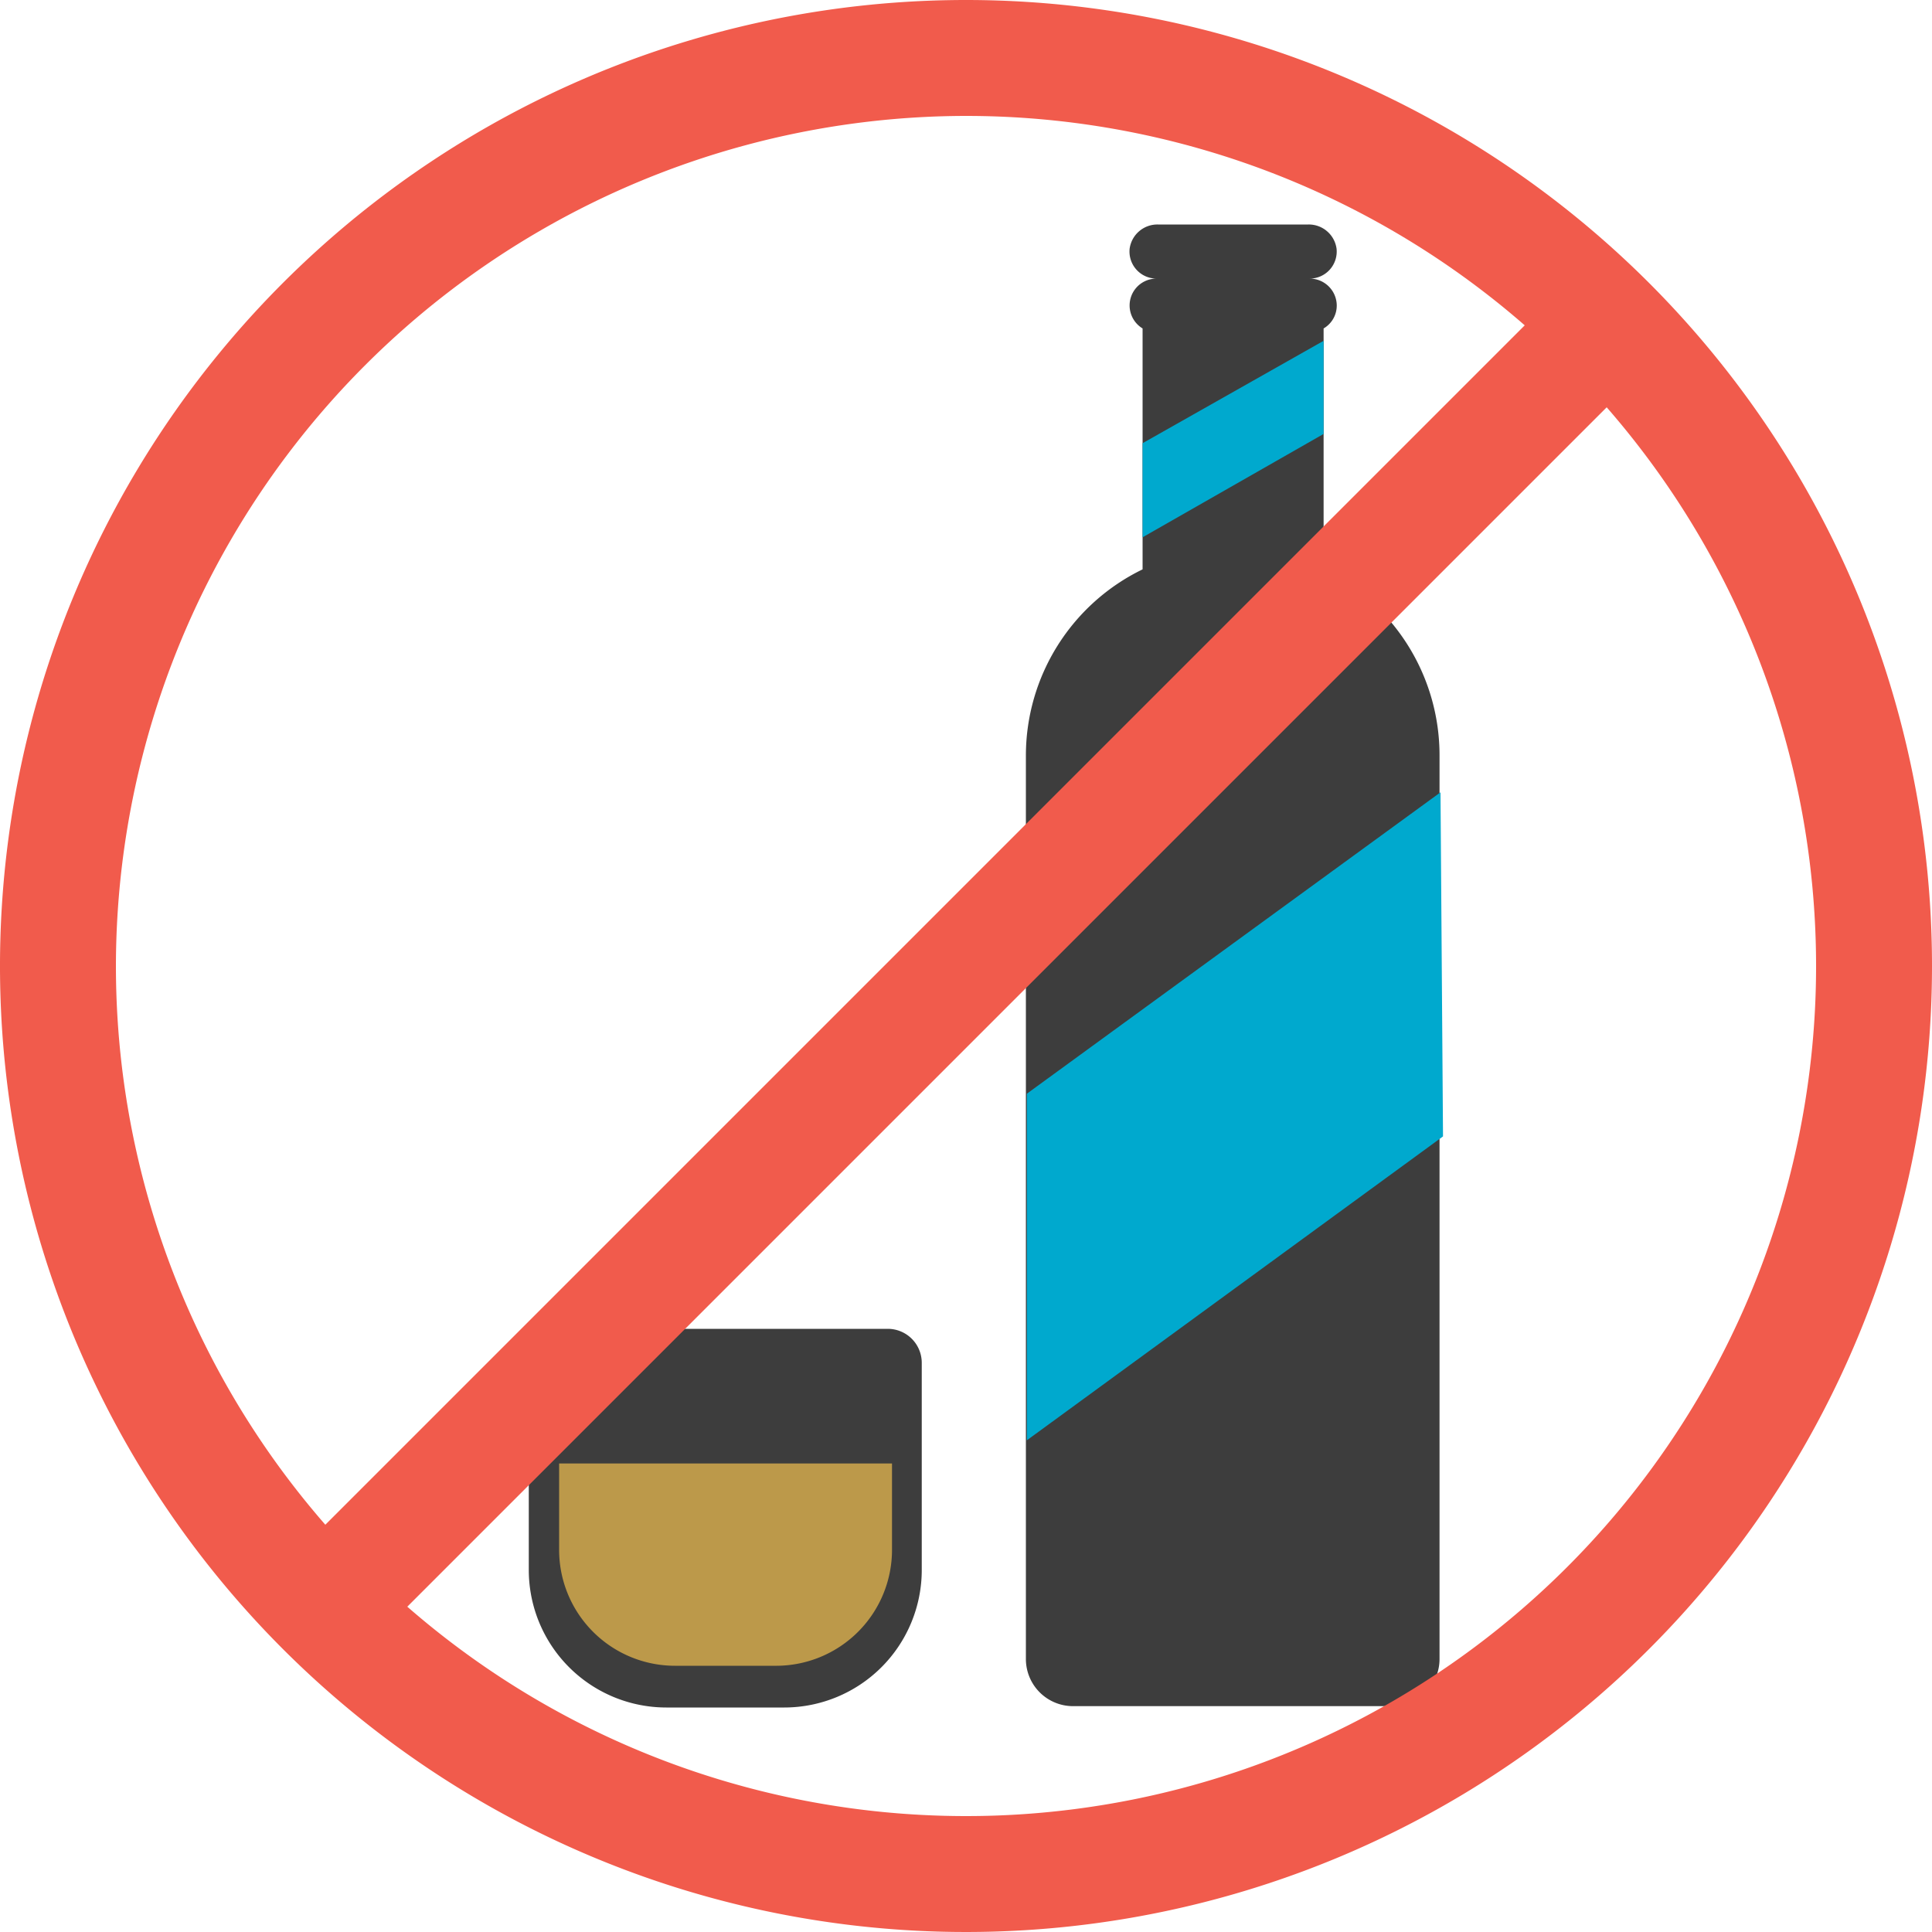
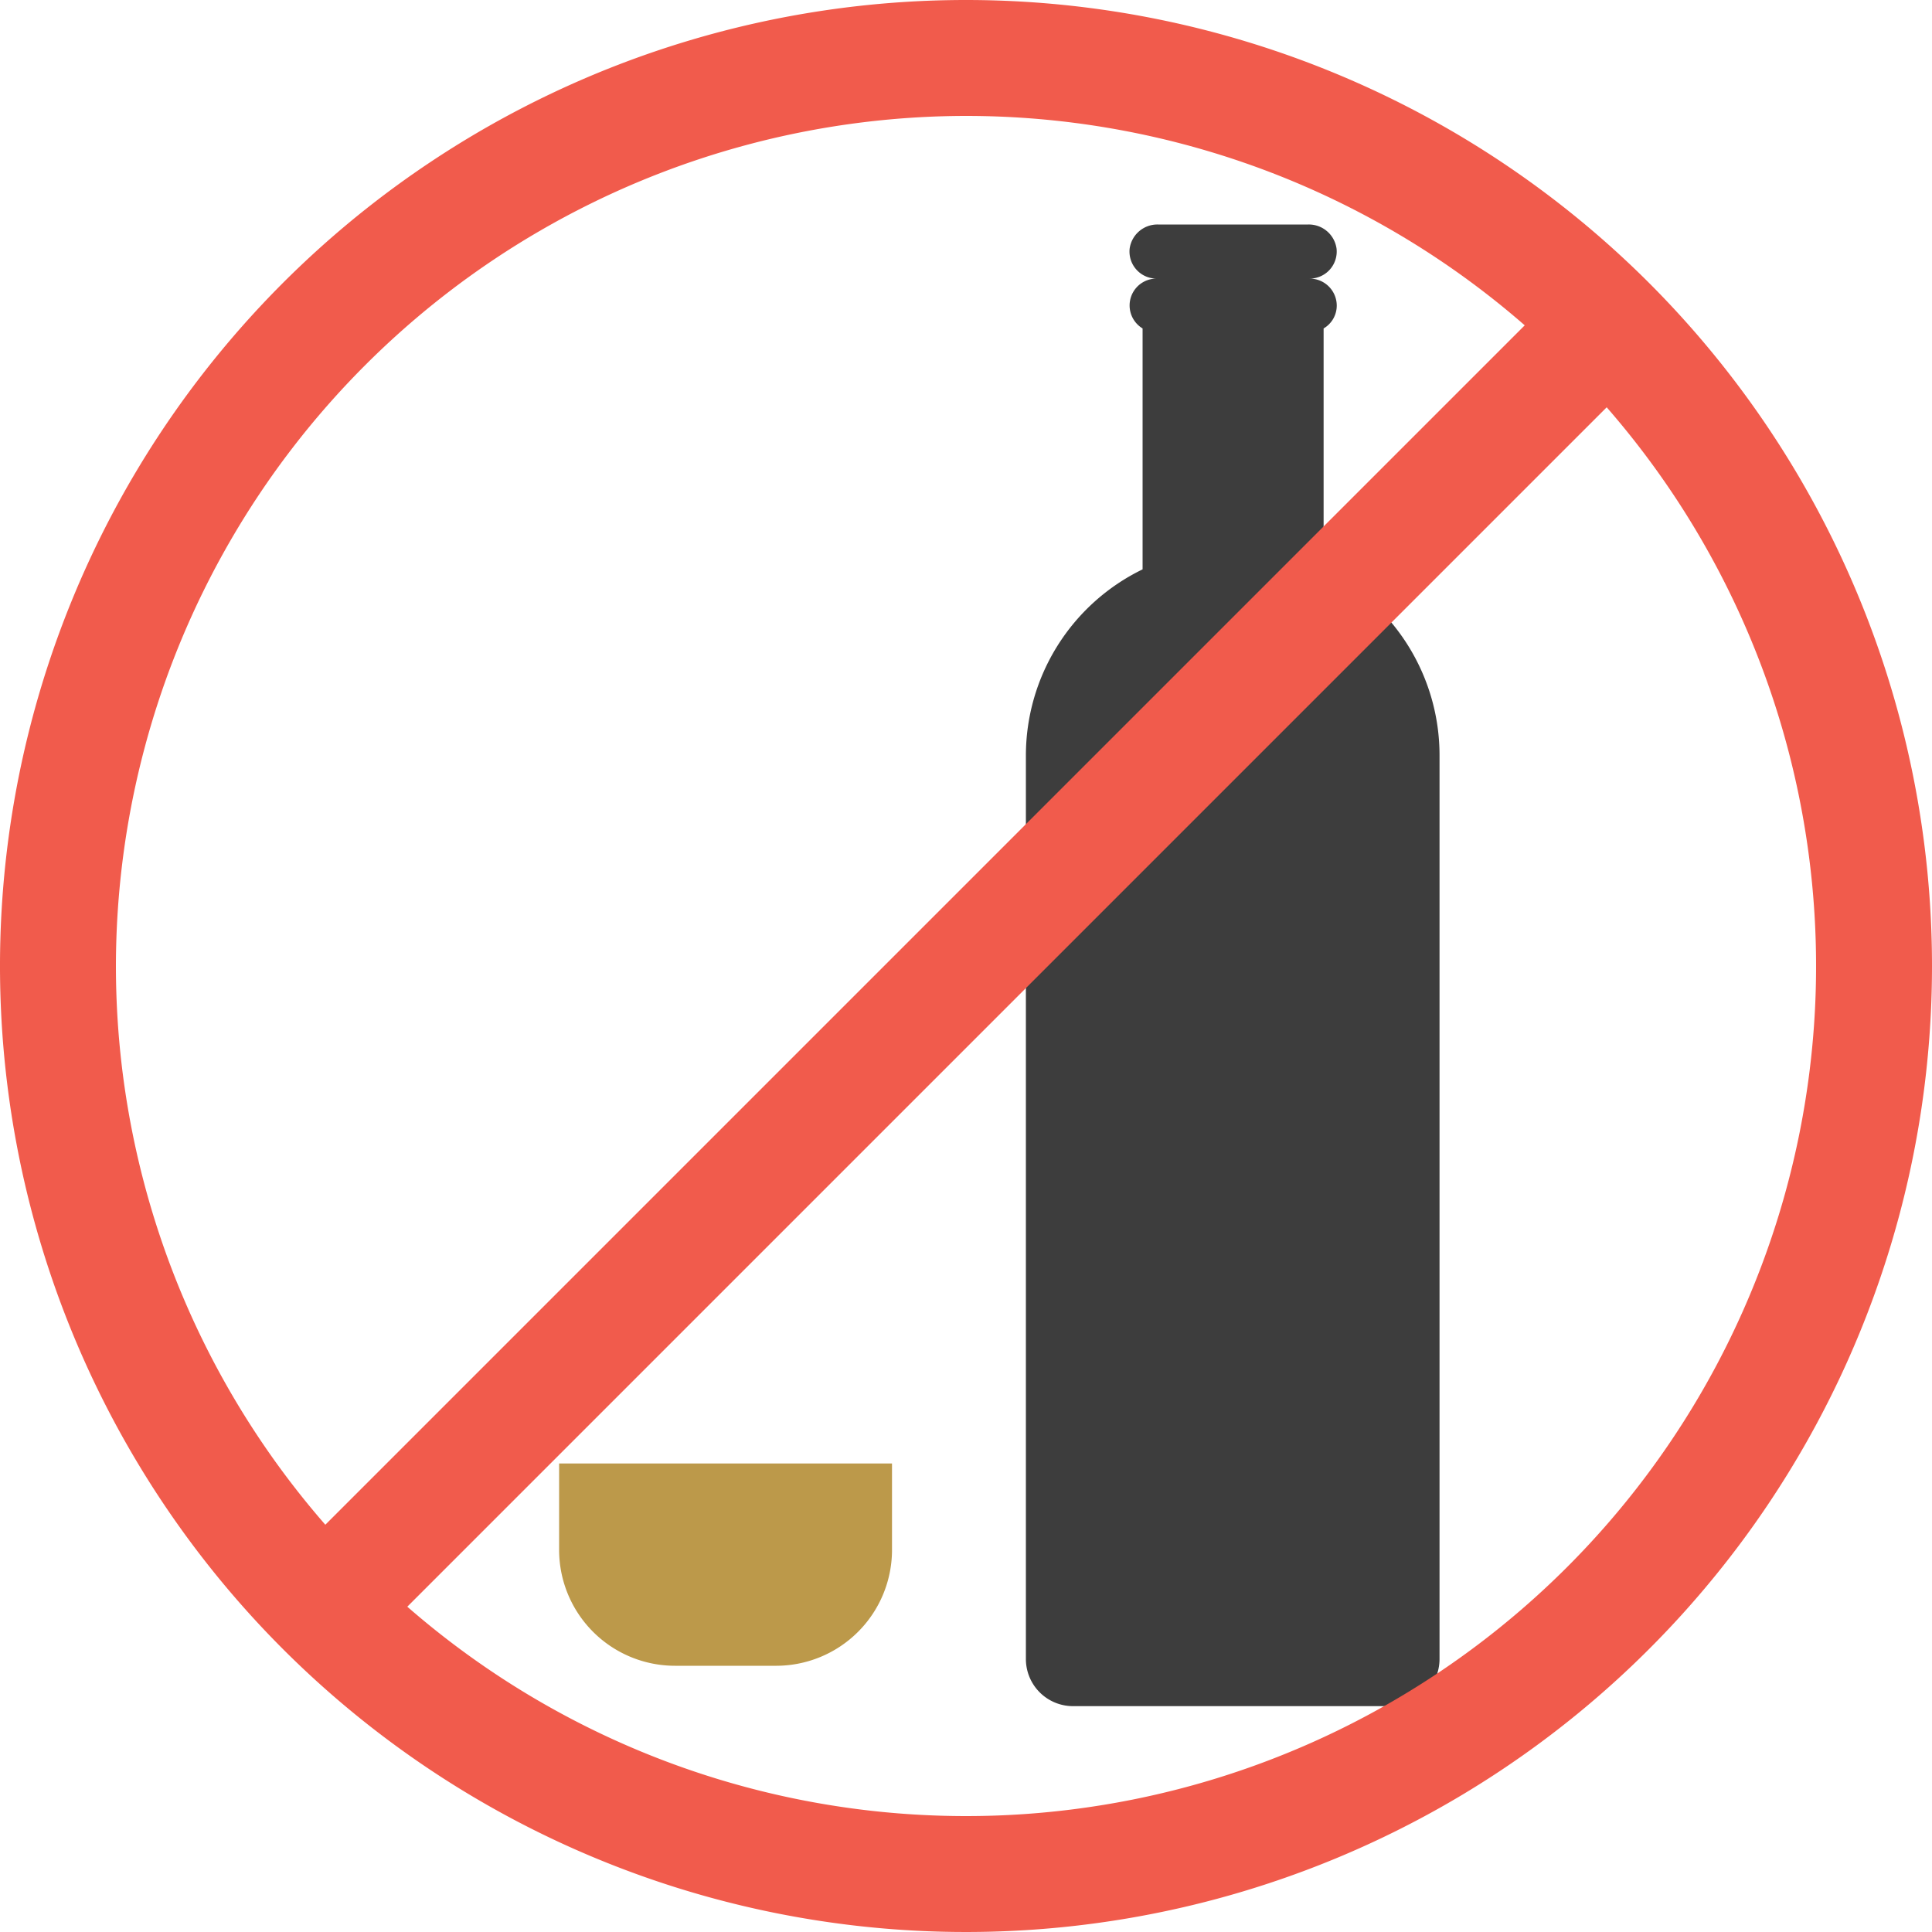
<svg xmlns="http://www.w3.org/2000/svg" id="Layer_1" data-name="Layer 1" viewBox="0 0 100 100">
  <defs>
    <style>.cls-1{fill:#3d3d3d;}.cls-2{fill:#00a9ce;}.cls-3{fill:#bc994a;}.cls-4{fill:#f15b4c;}</style>
  </defs>
  <title>alochol_p</title>
  <path class="cls-1" d="M59.14,29.47V17a1.39,1.39,0,0,1,.72-2.58,1.4,1.4,0,0,1-1.39-1.55,1.45,1.45,0,0,1,1.47-1.25h7.77a1.45,1.45,0,0,1,1.47,1.25,1.4,1.4,0,0,1-1.39,1.55,1.4,1.4,0,0,1,1.4,1.39A1.37,1.37,0,0,1,68.51,17V29.47a10.72,10.72,0,0,1,6,9.64V85.87a2.44,2.44,0,0,1-2.44,2.44H55.54a2.44,2.44,0,0,1-2.44-2.44V39.11A10.72,10.72,0,0,1,59.14,29.47Z" />
-   <polygon class="cls-2" points="74.56 41.01 53.15 56.61 53.15 74.55 74.69 58.82 74.56 41.01" />
-   <polygon class="cls-2" points="68.51 17.64 59.14 22.94 59.14 27.81 68.51 22.46 68.51 17.64" />
-   <path class="cls-1" d="M34.48,68.78h6.1a7.12,7.12,0,0,1,7.12,7.12V86.62A1.76,1.76,0,0,1,46,88.38H29.12a1.76,1.76,0,0,1-1.76-1.76V75.9a7.12,7.12,0,0,1,7.12-7.12Z" transform="translate(75.07 157.16) rotate(-180)" />
  <path class="cls-3" d="M34.95,75.72h5.18a6,6,0,0,1,6,6v4.47a0,0,0,0,1,0,0H28.9a0,0,0,0,1,0,0V81.76A6,6,0,0,1,34.95,75.72Z" transform="translate(75.07 161.94) rotate(-180)" />
  <path class="cls-4" d="M50,6A44,44,0,1,1,6,50,44.05,44.05,0,0,1,50,6m0-6a50,50,0,1,0,50,50A50,50,0,0,0,50,0Z" />
  <rect class="cls-4" x="1.12" y="47" width="97.76" height="6" transform="translate(-20.71 50) rotate(-45)" />
</svg>